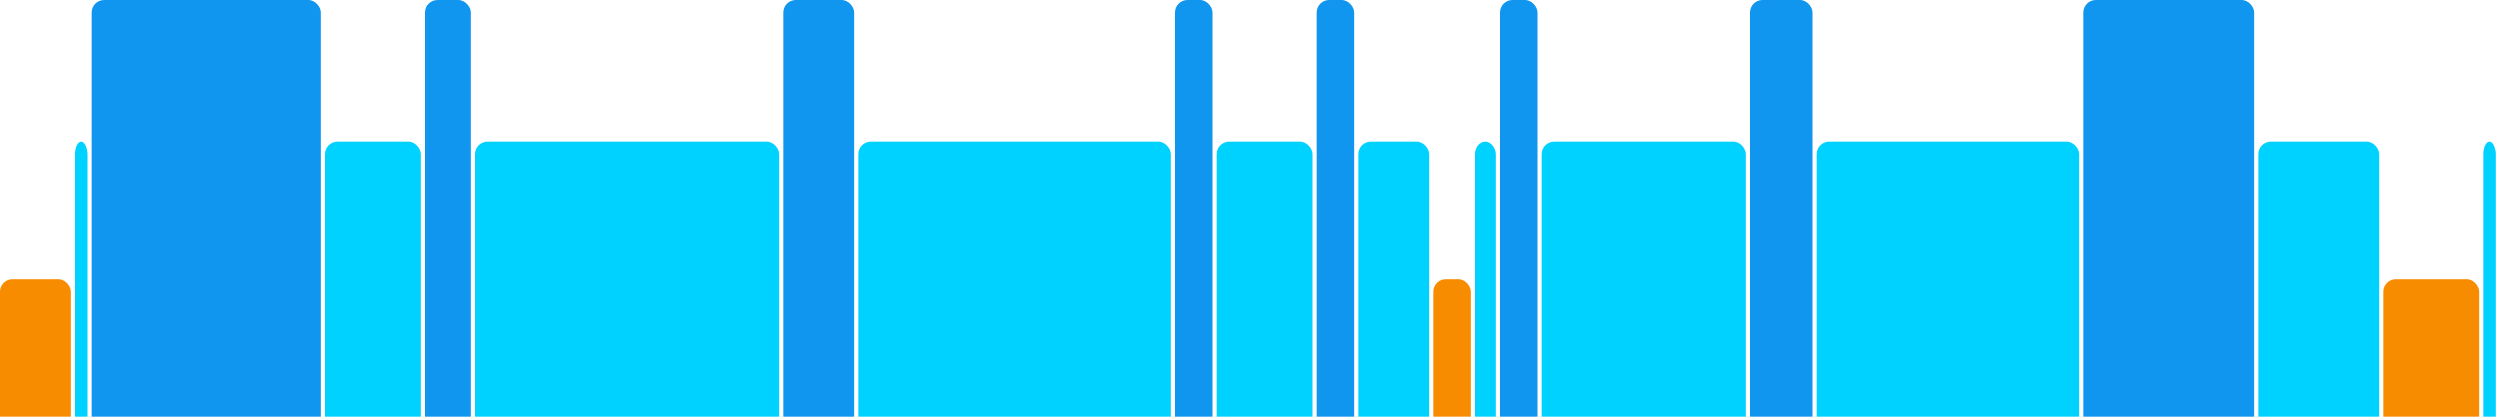
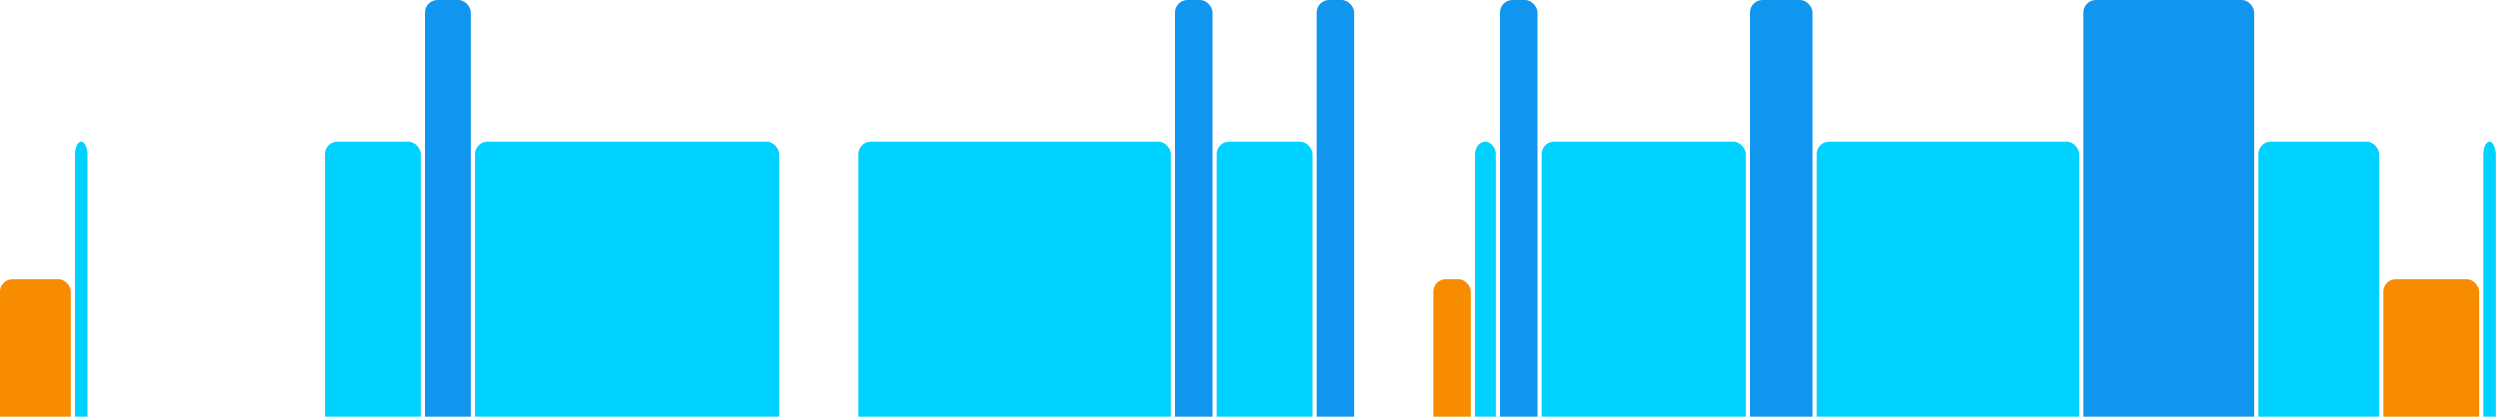
<svg xmlns="http://www.w3.org/2000/svg" version="1.1" baseProfile="full" width="600" height="100">
  <rect x="0" y="67" rx="3" ry="3" width="17" height="43" fill="rgb(248,140,0)" />
  <rect x="18" y="34" rx="3" ry="3" width="3" height="76" fill="rgb(0,210,255)" />
-   <rect x="22" y="0" rx="3" ry="3" width="55" height="110" fill="rgb(17,150,239)" />
  <rect x="78" y="34" rx="3" ry="3" width="23" height="76" fill="rgb(0,210,255)" />
  <rect x="102" y="0" rx="3" ry="3" width="11" height="110" fill="rgb(17,150,239)" />
  <rect x="114" y="34" rx="3" ry="3" width="73" height="76" fill="rgb(0,210,255)" />
-   <rect x="188" y="0" rx="3" ry="3" width="17" height="110" fill="rgb(17,150,239)" />
  <rect x="206" y="34" rx="3" ry="3" width="75" height="76" fill="rgb(0,210,255)" />
  <rect x="282" y="0" rx="3" ry="3" width="9" height="110" fill="rgb(17,150,239)" />
  <rect x="292" y="34" rx="3" ry="3" width="23" height="76" fill="rgb(0,210,255)" />
  <rect x="316" y="0" rx="3" ry="3" width="9" height="110" fill="rgb(17,150,239)" />
-   <rect x="326" y="34" rx="3" ry="3" width="17" height="76" fill="rgb(0,210,255)" />
  <rect x="344" y="67" rx="3" ry="3" width="9" height="43" fill="rgb(248,140,0)" />
  <rect x="354" y="34" rx="3" ry="3" width="5" height="76" fill="rgb(0,210,255)" />
  <rect x="360" y="0" rx="3" ry="3" width="9" height="110" fill="rgb(17,150,239)" />
  <rect x="370" y="34" rx="3" ry="3" width="49" height="76" fill="rgb(0,210,255)" />
  <rect x="420" y="0" rx="3" ry="3" width="15" height="110" fill="rgb(17,150,239)" />
  <rect x="436" y="34" rx="3" ry="3" width="63" height="76" fill="rgb(0,210,255)" />
  <rect x="500" y="0" rx="3" ry="3" width="41" height="110" fill="rgb(17,150,239)" />
  <rect x="542" y="34" rx="3" ry="3" width="29" height="76" fill="rgb(0,210,255)" />
  <rect x="572" y="67" rx="3" ry="3" width="23" height="43" fill="rgb(248,140,0)" />
  <rect x="596" y="34" rx="3" ry="3" width="3" height="76" fill="rgb(0,210,255)" />
</svg>